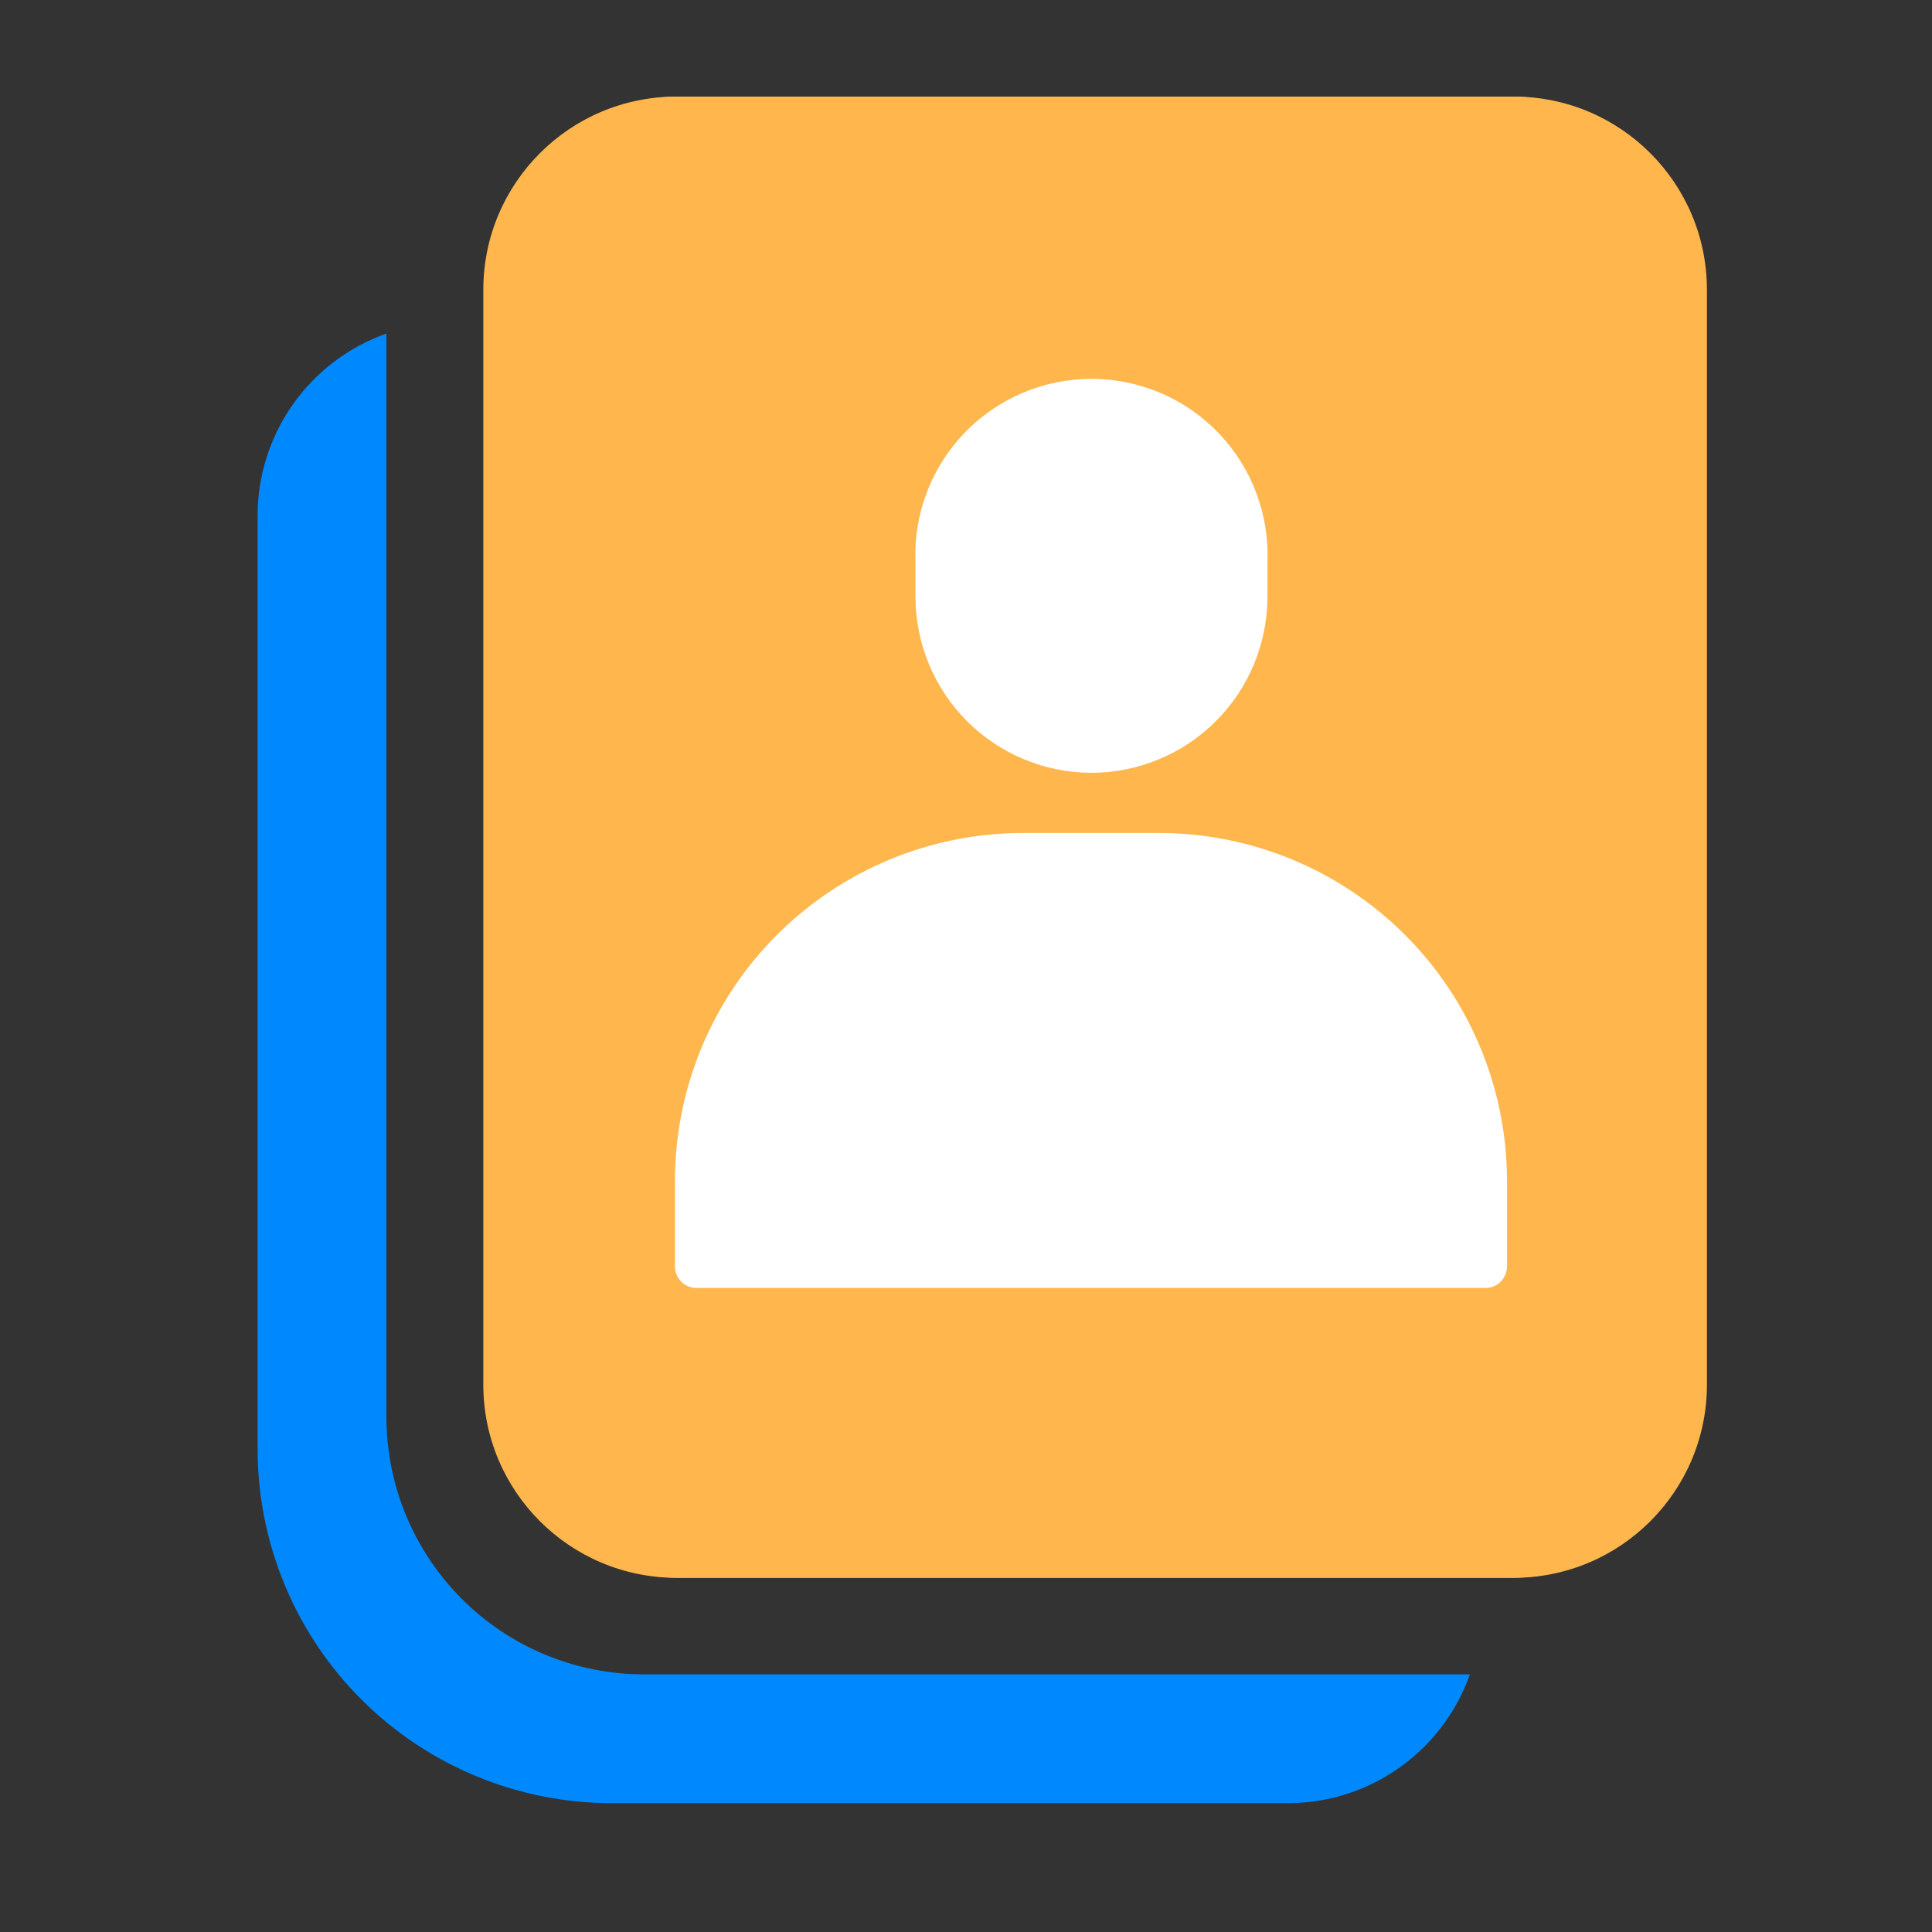
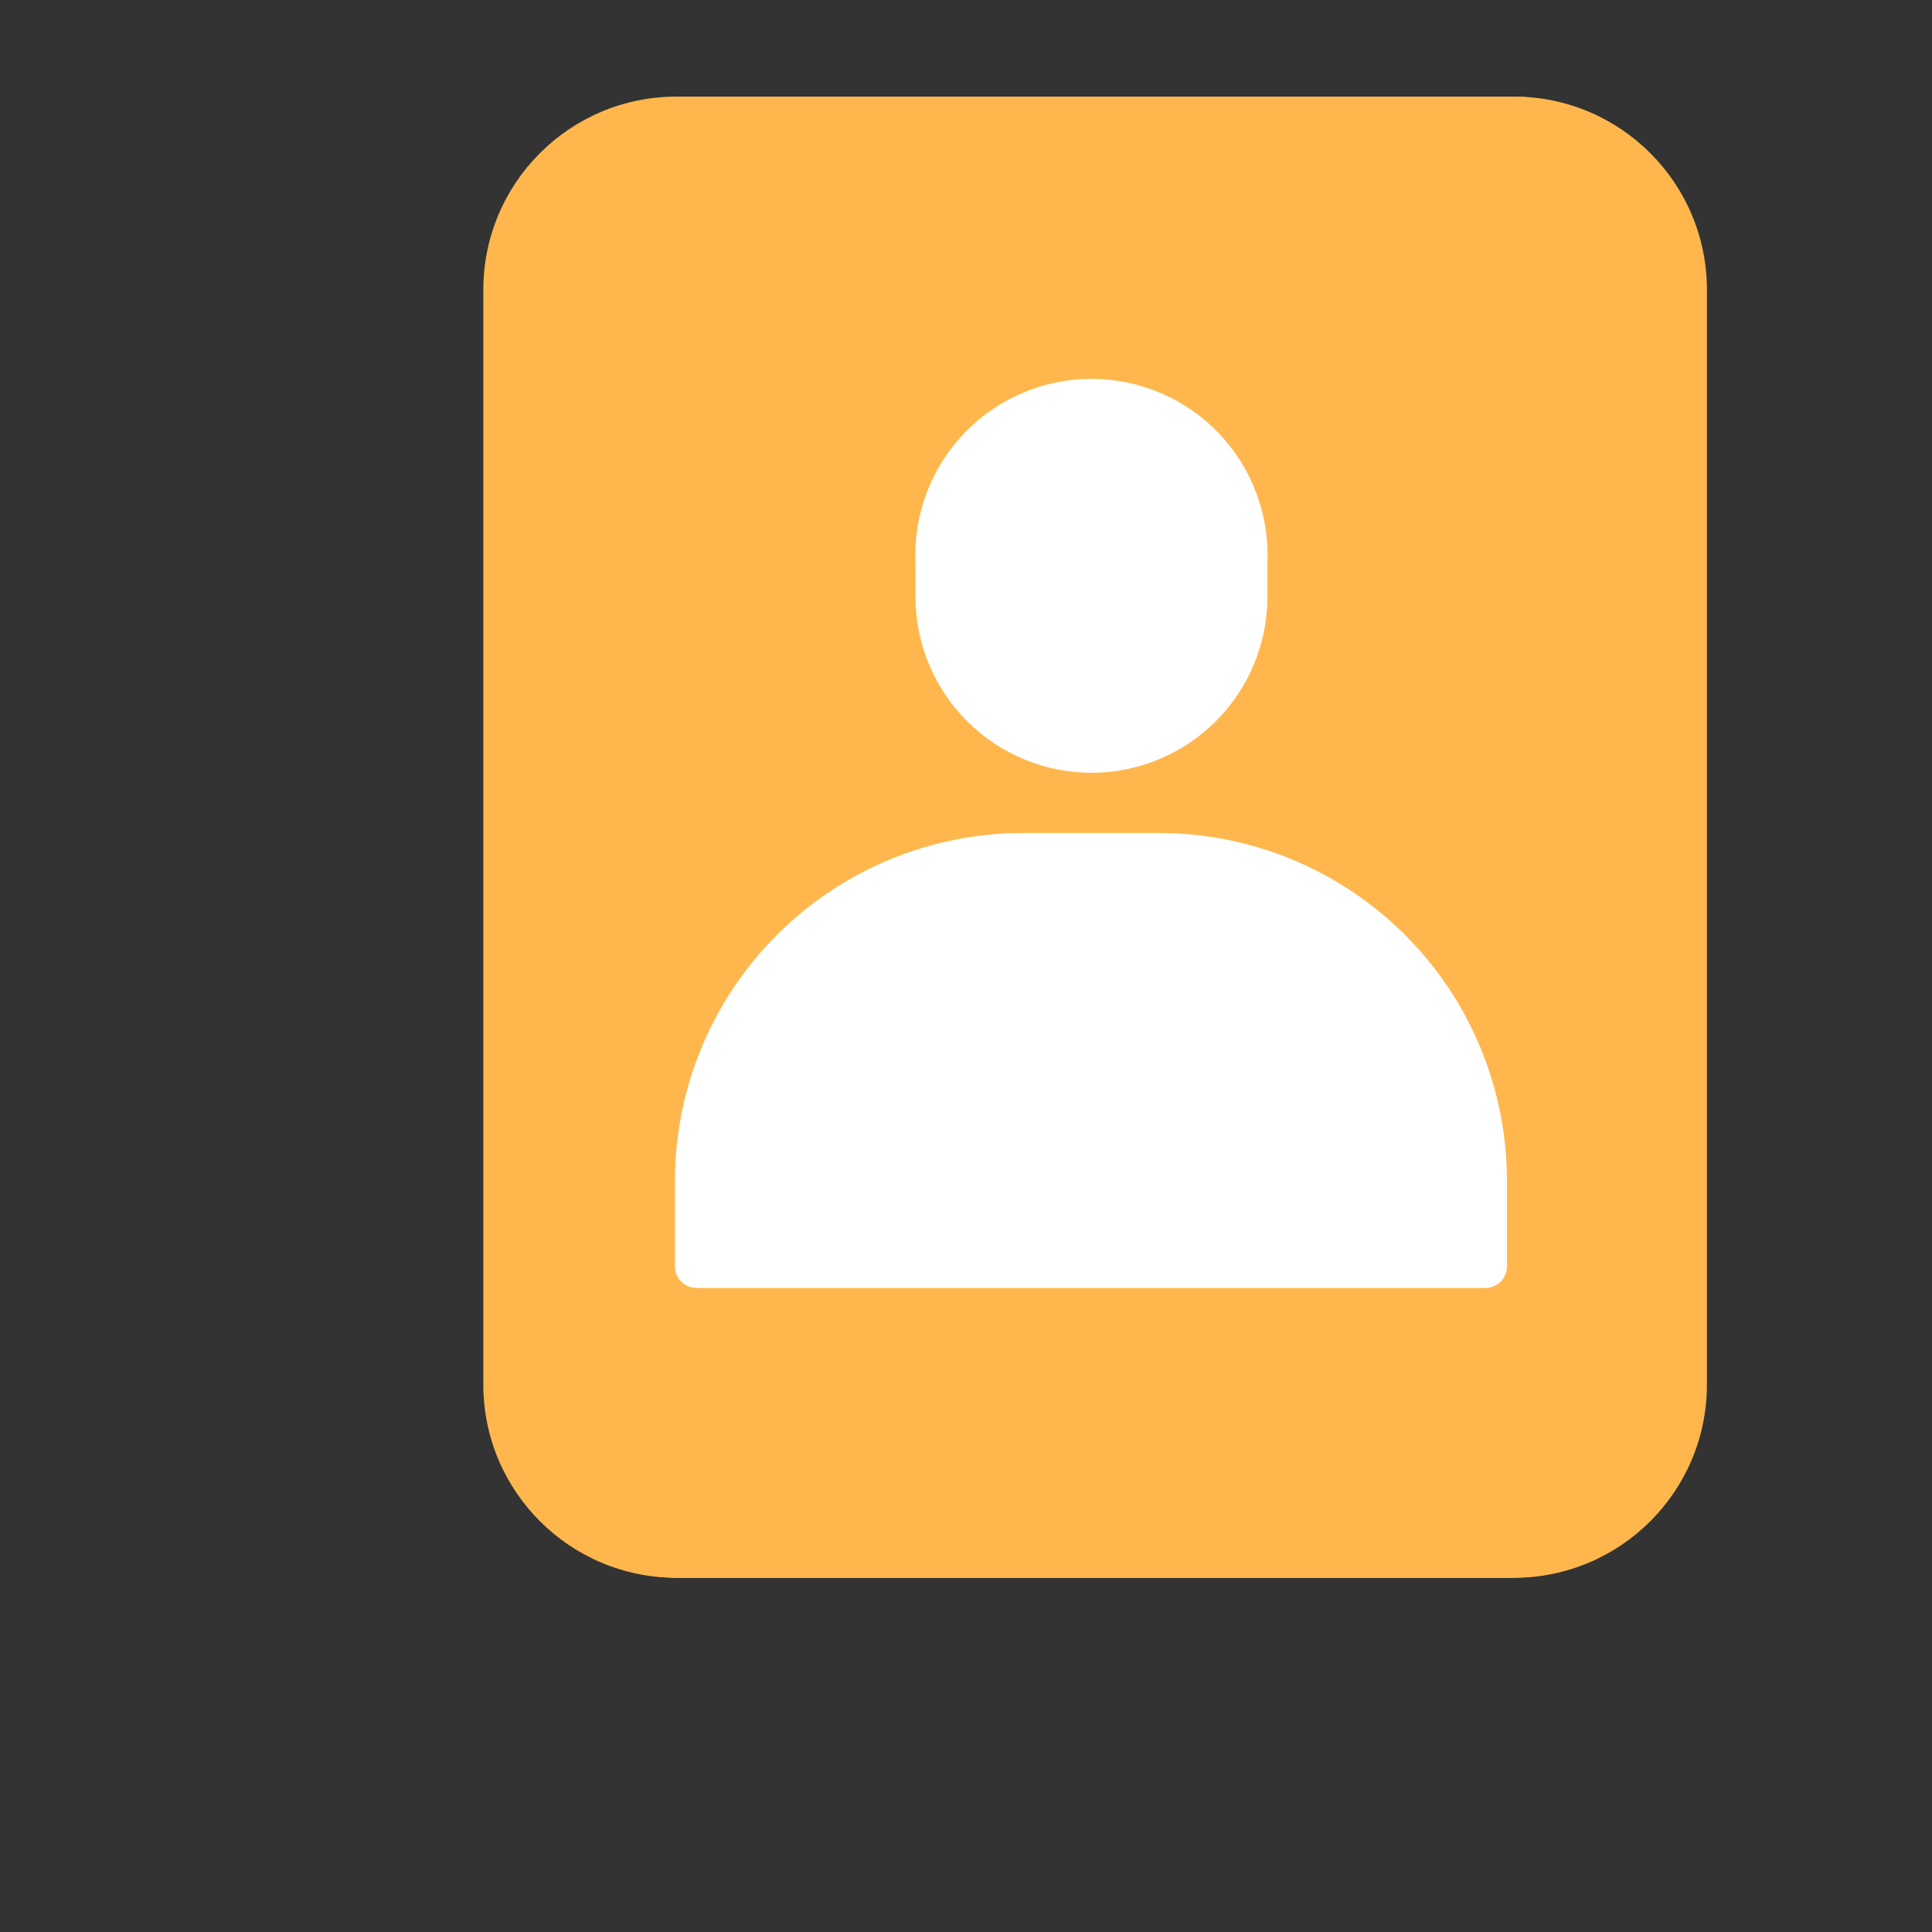
<svg xmlns="http://www.w3.org/2000/svg" width="60" height="60" viewBox="0 0 60 60" fill="none">
  <rect x="0" y="0" width="60" height="60" fill="#333333" stroke="none" />
-   <path d="M46.899 3H21.109C17.796 3 15.109 5.686 15.109 9V43C15.109 46.314 17.796 49 21.109 49H46.899C50.213 49 52.899 46.314 52.899 43V9C52.899 5.686 50.213 3 46.899 3Z" fill="#FFB74D" />
+   <path d="M46.899 3H21.109V43C15.109 46.314 17.796 49 21.109 49H46.899C50.213 49 52.899 46.314 52.899 43V9C52.899 5.686 50.213 3 46.899 3Z" fill="#FFB74D" />
  <path d="M47.01 3H21.01C17.696 3 15.01 5.686 15.01 9V43C15.01 46.314 17.696 49 21.01 49H47.01C50.324 49 53.01 46.314 53.01 43V9C53.01 5.686 50.324 3 47.01 3Z" fill="#FFB74D" />
  <path d="M46.161 39.999H21.631C21.453 39.999 21.283 39.928 21.157 39.803C21.032 39.677 20.961 39.507 20.961 39.329V36.669C20.964 33.806 22.102 31.06 24.127 29.035C26.152 27.011 28.897 25.872 31.761 25.869H36.001C38.864 25.872 41.61 27.011 43.635 29.035C45.66 31.06 46.798 33.806 46.801 36.669V39.329C46.801 39.502 46.735 39.668 46.615 39.793C46.496 39.917 46.333 39.991 46.161 39.999Z" fill="white" />
  <path d="M33.891 24C32.442 23.997 31.053 23.419 30.029 22.394C29.006 21.368 28.431 19.979 28.431 18.529V17.47C28.399 16.732 28.517 15.996 28.778 15.306C29.038 14.615 29.436 13.984 29.946 13.451C30.457 12.918 31.07 12.494 31.749 12.205C32.427 11.915 33.158 11.766 33.896 11.766C34.634 11.766 35.364 11.915 36.043 12.205C36.722 12.494 37.335 12.918 37.846 13.451C38.356 13.984 38.754 14.615 39.014 15.306C39.274 15.996 39.392 16.732 39.361 17.47V18.529C39.361 19.98 38.785 21.372 37.759 22.397C36.733 23.423 35.342 24 33.891 24Z" fill="white" />
-   <path d="M12 43.999V10.359C10.833 10.772 9.822 11.536 9.106 12.545C8.39 13.555 8.003 14.761 8 15.999V44.999C8 47.917 9.159 50.715 11.222 52.778C13.285 54.84 16.083 55.999 19 55.999H40C41.24 55.998 42.448 55.613 43.46 54.896C44.472 54.18 45.237 53.168 45.65 51.999H20C17.878 51.999 15.843 51.157 14.343 49.656C12.843 48.156 12 46.121 12 43.999Z" fill="#0089FF" />
</svg>